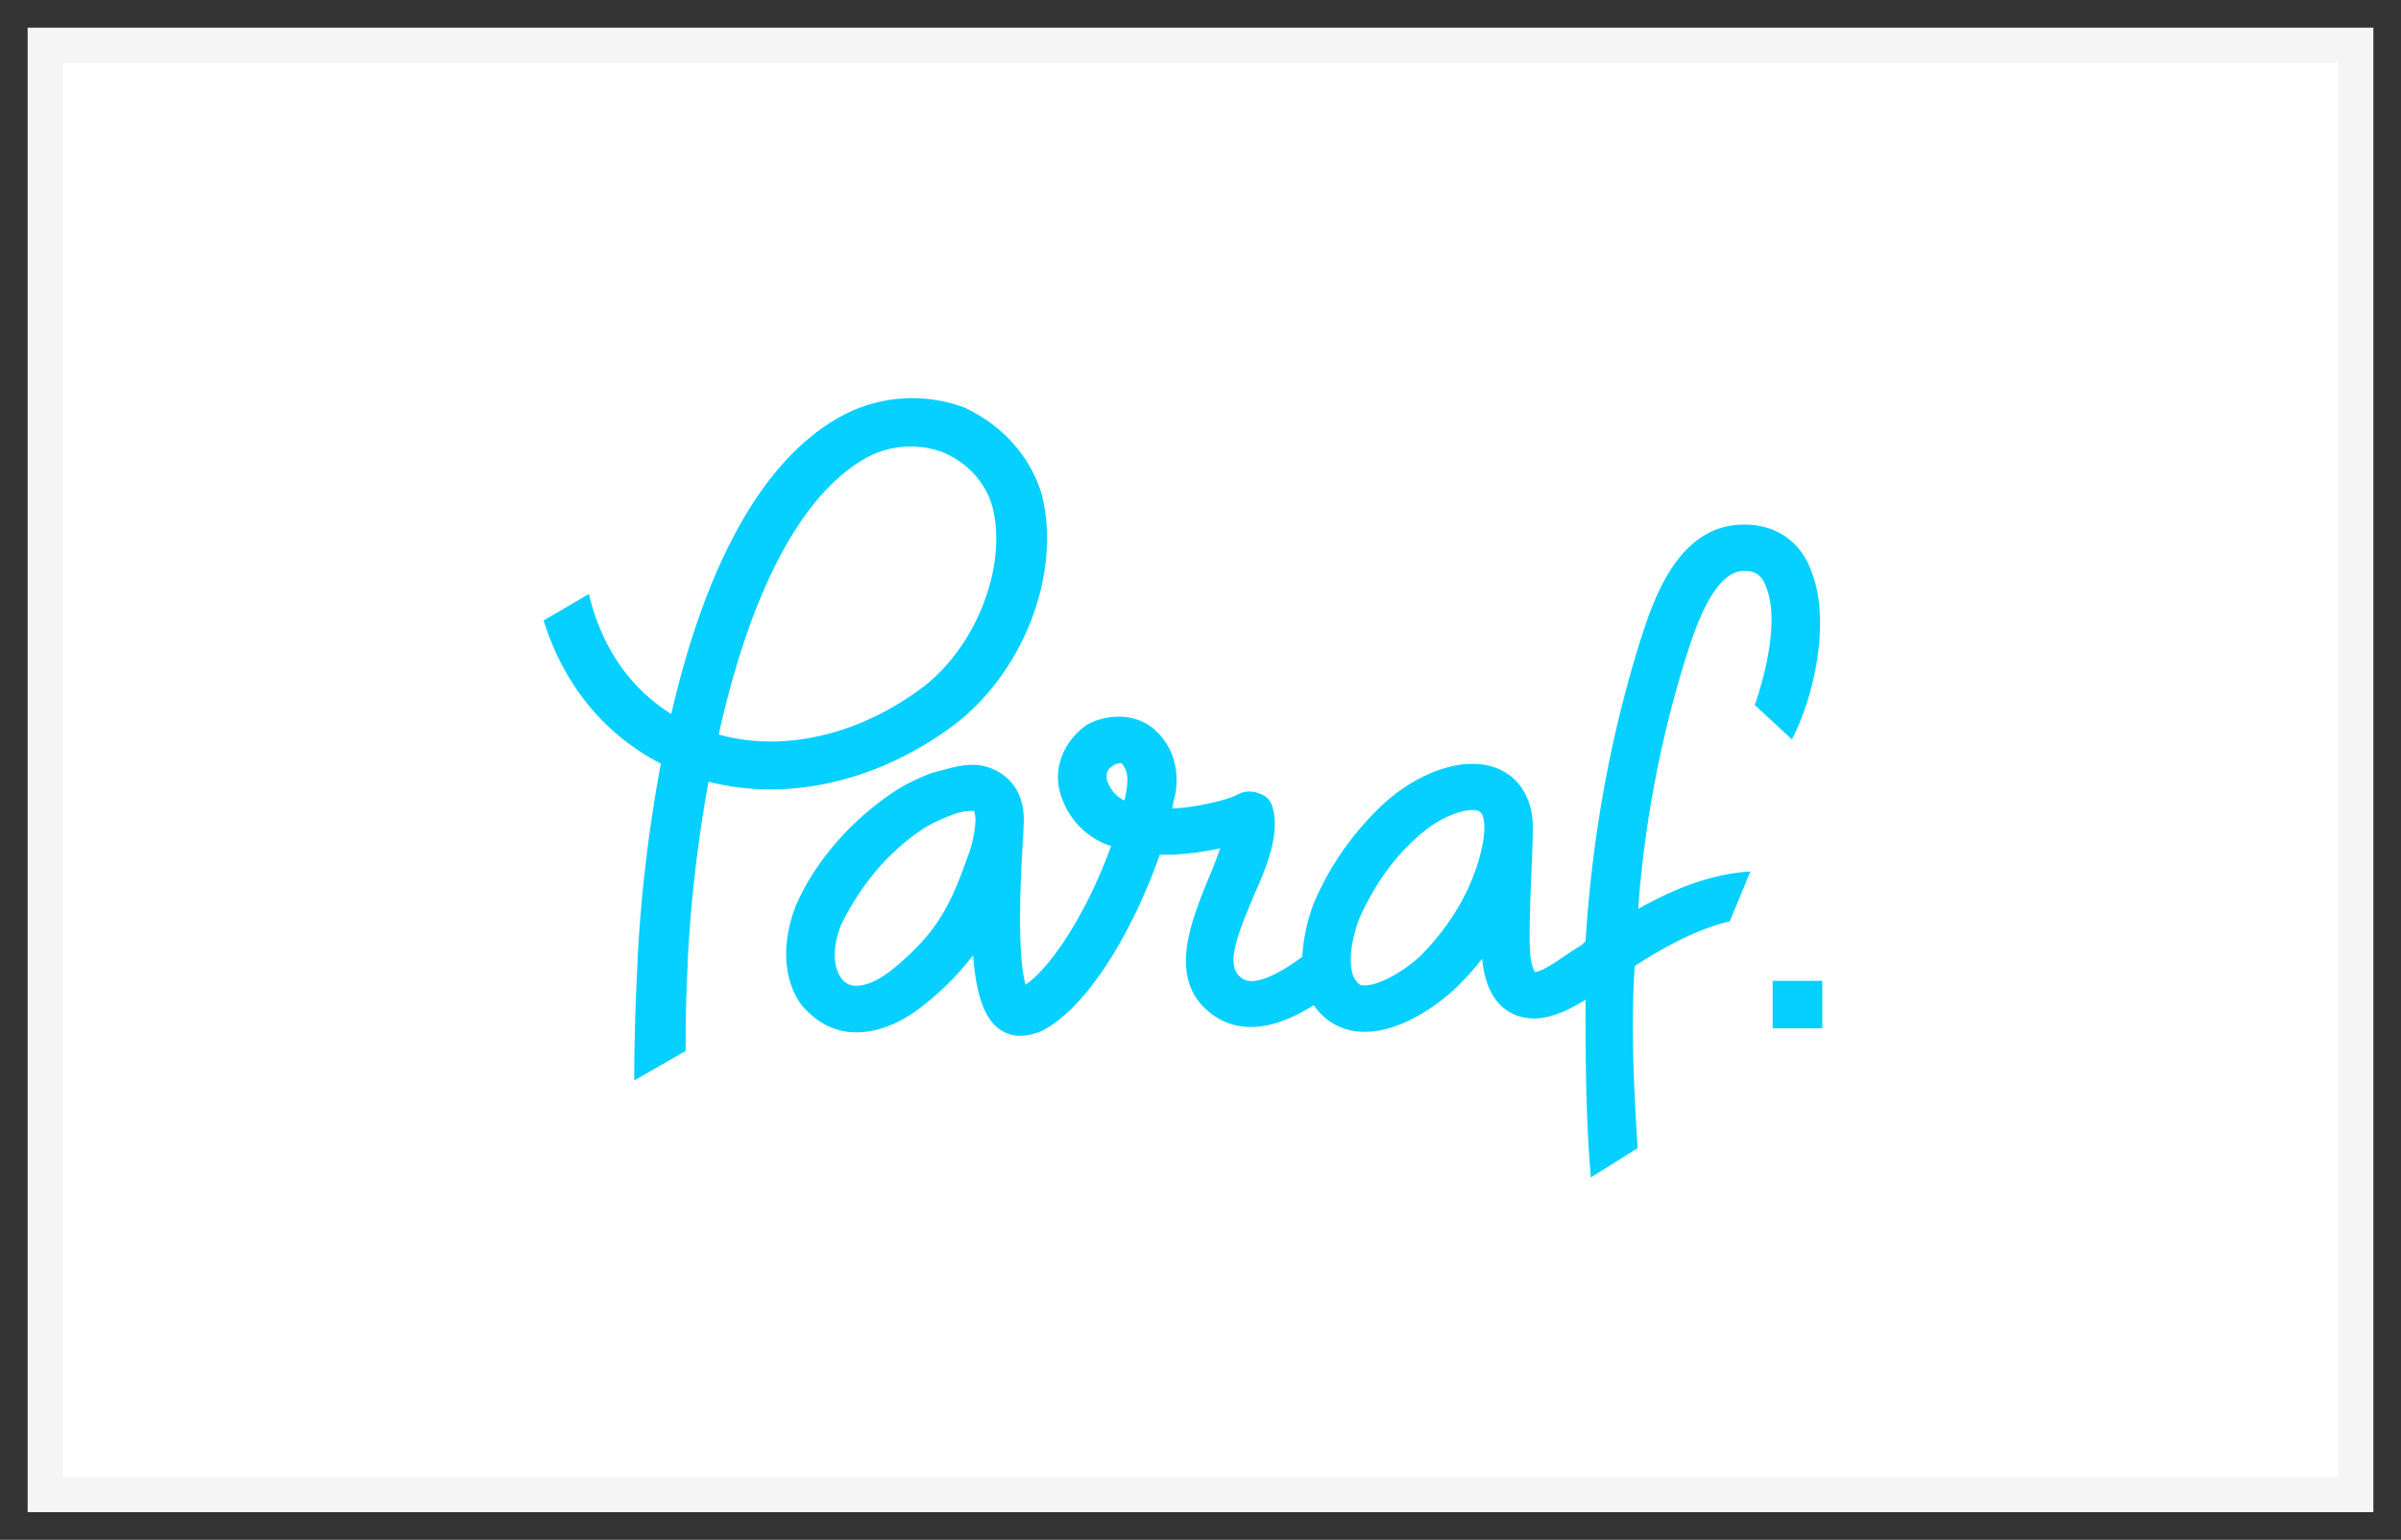
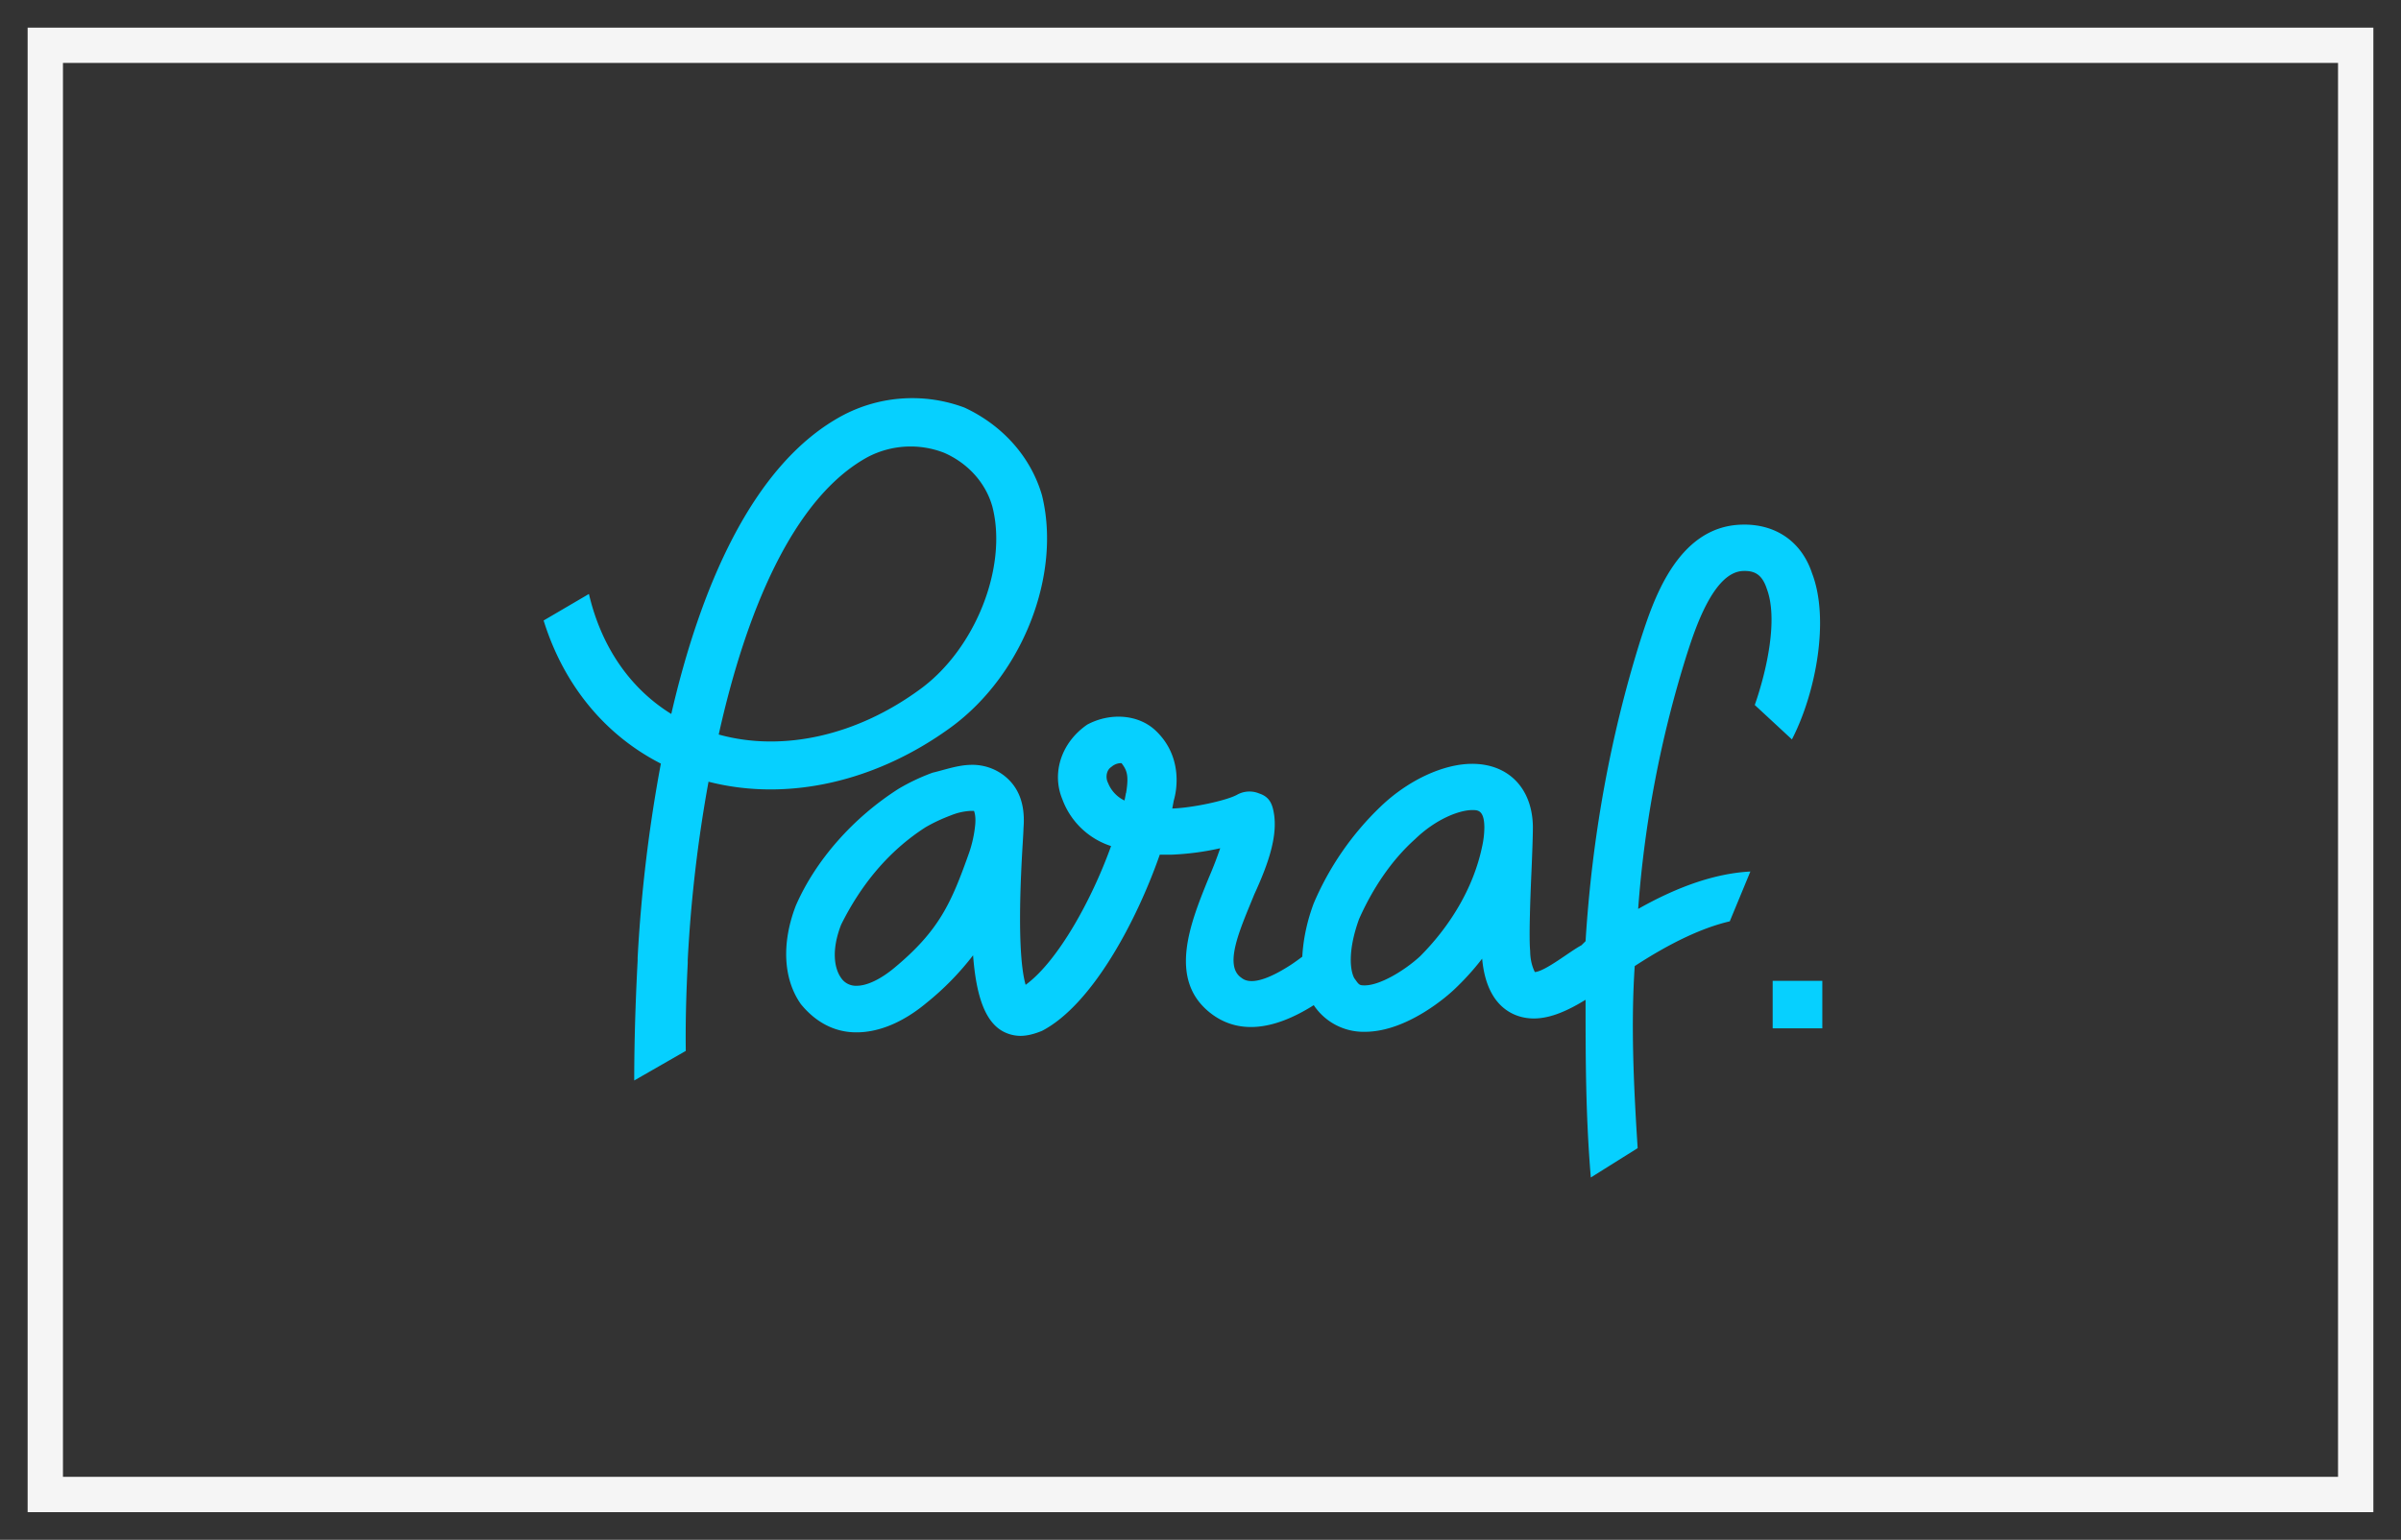
<svg xmlns="http://www.w3.org/2000/svg" width="53" height="34" viewBox="0 0 53 34">
  <rect x="0" y="0" width="53" height="34" fill="#333333" stroke="none" />
  <g>
    <g>
      <g>
-         <path fill="#fff" d="M1 1h51v32H1z" />
        <path fill="none" stroke="#f5f5f5" stroke-miterlimit="20" stroke-width=".78" d="M1 1v0h51v32H1v0z" />
      </g>
      <g>
        <path fill="#06d0ff" d="M40.226 21.658v1.048H39.13v-1.048zm-7.46-3.395c-.005-.376-.145-.376-.267-.376-.287 0-.804.199-1.26.64-.53.473-.945 1.104-1.239 1.767-.233.643-.212 1.092-.109 1.3.109.152.109.164.234.164.336 0 .875-.324 1.22-.64.655-.656 1.177-1.499 1.37-2.418.033-.144.05-.29.051-.437zm-7.909-.75c.069-.411.01-.513-.1-.662h-.024a.326.326 0 0 0-.202.085c-.106.064-.135.234-.071.354a.726.726 0 0 0 .362.386c.013-.056.023-.11.032-.163zm-3.358.392h-.067A1.33 1.33 0 0 0 21 18c-.212.08-.4.167-.578.272-.82.53-1.422 1.275-1.855 2.146-.226.582-.142.979 0 1.176.073.11.201.177.339.173.233 0 .532-.142.841-.4.99-.825 1.253-1.433 1.645-2.536a2.69 2.69 0 0 0 .134-.61c.022-.221-.027-.316-.027-.316zm17.236-2.338c.265-.76.519-1.898.265-2.567-.11-.337-.292-.4-.522-.392-.654.02-1.063 1.287-1.238 1.828a24.707 24.707 0 0 0-1.079 5.634c.923-.522 1.742-.787 2.477-.826l-.455 1.1c-.604.141-1.304.47-2.098.988-.085 1.272-.026 2.611.065 4.02L35.116 26C35 24.614 35 23.316 35 22.076c-.374.229-.762.413-1.142.413-.147 0-.292-.028-.425-.085-.592-.256-.688-.942-.716-1.236-.187.243-.393.47-.618.682-.099.095-1.016.933-1.97.933A1.32 1.32 0 0 1 29 22.195c-.911.576-1.681.637-2.273.18-.961-.743-.45-1.997-.04-3.003a8.88 8.88 0 0 0 .248-.642c-.352.08-.712.127-1.074.142h-.26c-.507 1.454-1.491 3.316-2.601 3.891-.173.07-.32.108-.469.11a.822.822 0 0 1-.428-.12c-.356-.221-.555-.753-.623-1.659a6.182 6.182 0 0 1-1.025 1.048c-.51.426-1.045.653-1.546.653-.492.003-.909-.23-1.229-.621-.39-.551-.432-1.346-.114-2.174.434-1 1.263-1.942 2.273-2.585.237-.14.487-.258.747-.353.264-.062.548-.166.835-.173.322-.012.633.111.854.335.33.334.34.776.318 1.066-.001.061-.008.175-.017.328-.123 2.004-.03 2.806.064 3.128.712-.52 1.462-1.881 1.886-3.064a1.704 1.704 0 0 1-1.075-1.032c-.244-.588-.019-1.26.549-1.65.495-.266 1.117-.233 1.503.126.576.538.497 1.25.406 1.555l-.032.172c.442-.014 1.198-.175 1.432-.305a.557.557 0 0 1 .487-.027c.204.066.272.2.309.36.124.54-.105 1.186-.419 1.871-.297.733-.686 1.563-.285 1.837.074.057.296.227 1.073-.271.065-.041.167-.114.273-.193.022-.405.112-.804.253-1.18a6.46 6.46 0 0 1 1.474-2.133c.606-.583 1.387-.946 2.023-.946.804 0 1.329.544 1.34 1.387 0 .206-.013.56-.03.968-.03.664-.058 1.49-.03 1.779.002.18.037.328.103.464.232-.015.782-.464 1.027-.59l.093-.092c.14-2.255.534-4.488 1.212-6.65.266-.813.788-2.505 2.227-2.547.742-.025 1.326.363 1.561 1.075.39 1.014.085 2.64-.445 3.667zm-16.829-4.379c-.146-.525-.537-.957-1.06-1.188a2.04 2.04 0 0 0-1.692.092c-1.663.908-2.697 3.46-3.289 6.127 1.407.391 3.048.029 4.455-1.007 1.215-.89 1.927-2.699 1.586-4.024zM21 16.053c-1.67 1.22-3.63 1.652-5.36 1.208a30.844 30.844 0 0 0-.459 3.938v.069c-.017.36-.054 1.092-.043 1.937L14 23.858c0-1.137.051-2.185.075-2.642v-.067c.077-1.438.248-2.87.513-4.288-1.235-.63-2.147-1.739-2.588-3.16l1-.586c.273 1.168.911 2.09 1.818 2.65.616-2.675 1.752-5.516 3.798-6.6A3.287 3.287 0 0 1 21.29 9c.839.39 1.463 1.086 1.71 1.933.435 1.755-.422 3.96-2 5.12z" />
      </g>
    </g>
  </g>
</svg>